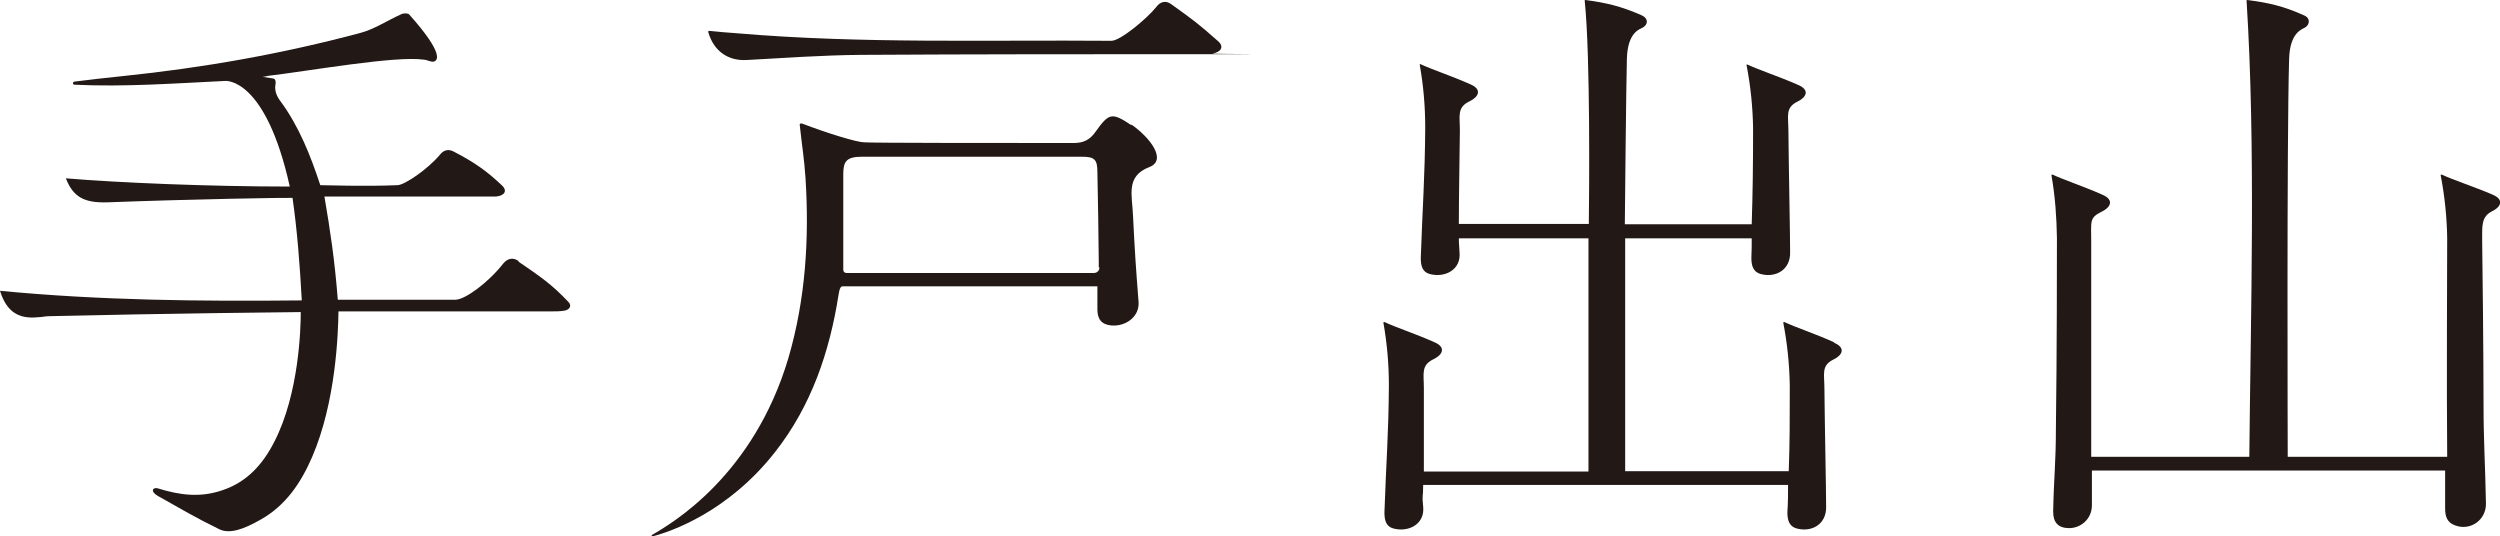
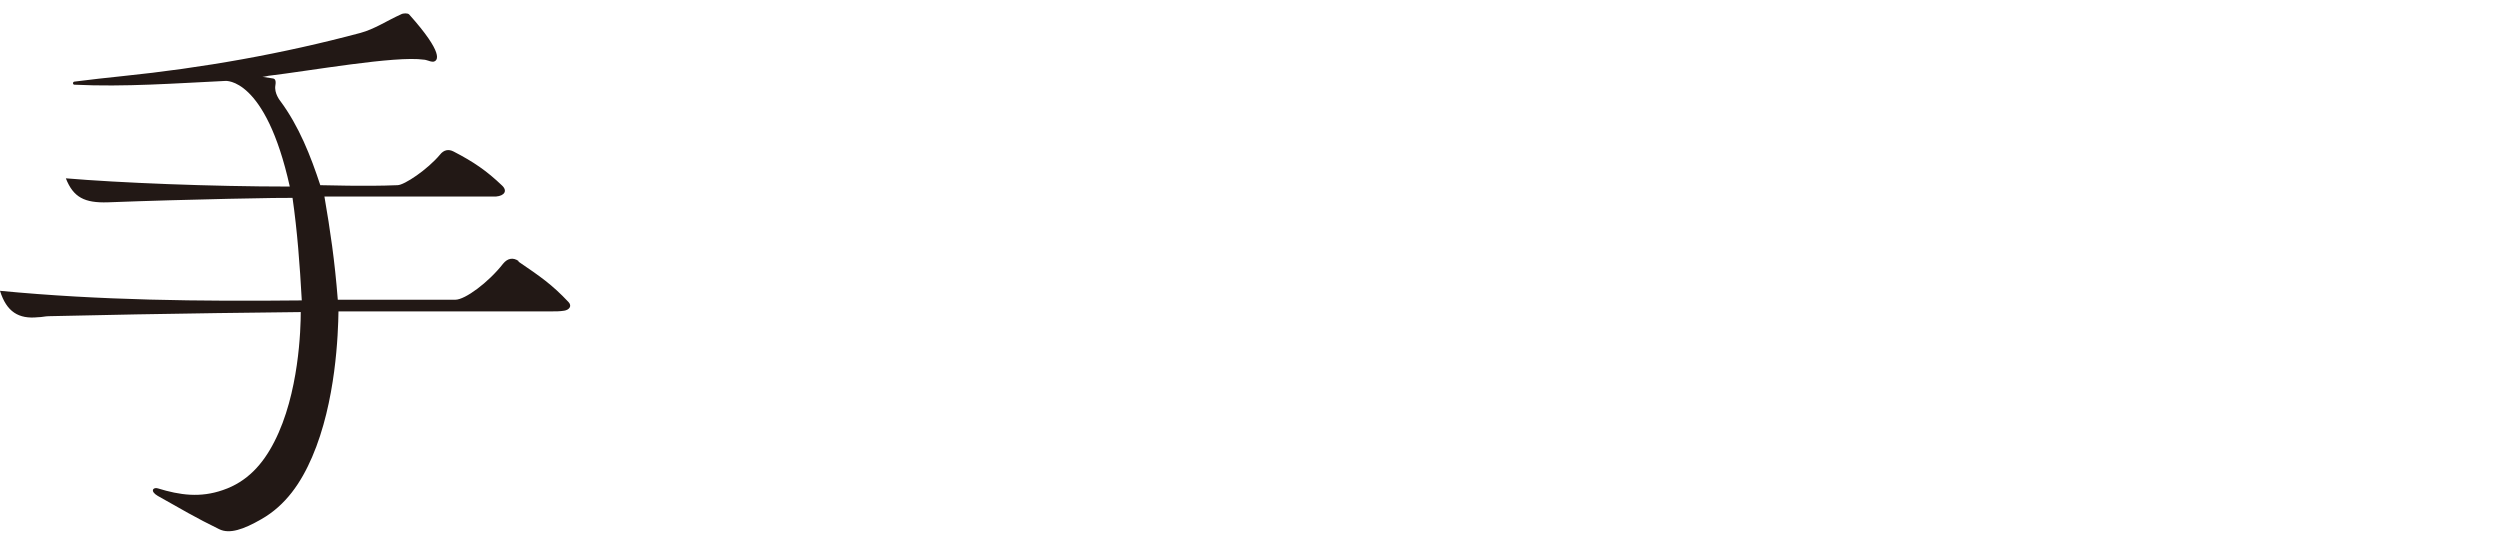
<svg xmlns="http://www.w3.org/2000/svg" id="_レイヤー_1" version="1.1" viewBox="0 0 729 156.4">
  <defs>
    <style>
      .st0 {
        fill: #221815;
      }
    </style>
  </defs>
-   <path class="st0" d="M534.7,99.9h.3c-5.2-2.4-11.3-4.4-14.7-6,0,0-.3,0-.3.2,1.2,6.2,1.8,12.3,1.9,18.3,0,10.1,0,16.5-.3,25h-47.7v-67.9h36.9c0,1.8,0,3.7-.1,5.7,0,2.2.5,4.1,2.7,4.7,4.5,1.2,8.7-1.3,8.6-6.3,0-5.3-.4-24.4-.5-35.5,0-4.3-1-6.7,2.7-8.5,2.5-1.2,3.7-3.4,0-4.9-5.2-2.3-11.3-4.3-14.7-5.9,0,0-.3,0-.2.2,1.2,6.2,1.8,12.3,1.9,18.3,0,11-.1,18.7-.4,28.1h-37c0-.3.4-41.9.6-48.2.2-8,3.9-8.7,4.7-9.2,1.5-.9,1.6-2.6-.3-3.5C472.9,1.9,468.5.8,462.3,0c-.1,0-.2,0-.2.2,1.7,16.3,1.3,57.4,1.2,65.1h-37.9c0-7.4.2-18,.3-27.3,0-4.3-.9-6.7,2.9-8.5,2.5-1.2,3.7-3.4.2-4.9-5.1-2.3-11.2-4.3-14.6-5.9,0,0-.3,0-.2.2,1.1,6.2,1.6,12.3,1.6,18.3-.1,14.5-.8,23.4-1.3,38,0,2.2.4,4.1,2.6,4.7,4.5,1.2,9.2-1.3,8.7-6.3,0-.9-.2-2.3-.2-4.1h37.8v68h-48v-24.3c0-4.3-.9-6.7,2.9-8.5,2.5-1.2,3.7-3.4.2-4.9-5.1-2.3-11.2-4.3-14.6-5.9,0,0-.3,0-.3.2,1.1,6.2,1.6,12.3,1.6,18.3-.1,14.5-.8,22.4-1.3,37,0,2.2.4,4.1,2.6,4.7,4.5,1.2,9.2-1.3,8.7-6.3-.4-3.9,0-2.3,0-6.4h106.4c0,2.5,0,5.1-.2,8,0,2.2.5,4.1,2.7,4.7,4.5,1.2,8.7-1.3,8.6-6.3,0-5.3-.4-23.4-.5-34.5,0-4.3-1-6.7,2.7-8.5,2.5-1.2,3.7-3.4,0-4.9h0Z" />
-   <path class="st0" d="M726.7,56.7h0c-5.1-2.2-11.3-4.2-14.7-5.8,0,0-.3,0-.3.2,1.2,6.2,1.8,12.3,1.9,18.3,0,5.1-.2,44.2,0,63.8h-46.5c0-1.3-.3-91.7.4-115.9.2-8.1,4-8.8,4.7-9.3,1.3-.8,1.6-2.7-.3-3.5C665.9,1.8,661.6.8,655.3,0c0,0-.2,0-.2.2,2.7,42.9,1.2,90.6.8,133h-46.1v-62.9c0-5.8-.6-6.8,3.1-8.6,2.5-1.2,3.7-3.4.2-4.9-5.1-2.3-11.2-4.3-14.6-5.9,0,0-.3,0-.3.2,1.1,6.2,1.5,12.3,1.6,18.3,0,4.8,0,33.8-.3,55.5,0,10-.6,14.3-.8,24.3,0,3.2,1.5,4.8,4.7,4.8s6.6-2.5,6.6-6.7v-10.1h103v11.1c0,2.3.6,4.1,2.9,4.9,4.5,1.7,9.1-1.6,9-6.4-.2-11.5-.7-17.6-.7-29.2s-.3-43.4-.4-47.4c0-4.3-.3-7,2.9-8.6,2.5-1.2,3.7-3.4,0-4.9Z" />
-   <path class="st0" d="M329.9,36.3v.2h0c-5.7-3.8-6.5-3.6-10.5,2-1.6,2.3-3.5,3.2-6.3,3.2-20.2,0-59.3,0-61.1-.2-2.1,0-10.6-2.6-18.2-5.5-.3,0-.6,0-.6.4.7,6.5,1.3,9.7,1.7,15.7,1.1,17.6,0,35.2-5,52.3-10.2,34.3-33.9,48.2-39.8,51.6-.2,0,0,.5.2.4,5.1-1.3,22-7,35.8-24.7,10.5-13.4,15.8-29.1,18.4-45.6.3-2.1.7-2.6,1.2-2.6h74.3v6.7c0,2.9,1.2,4.4,4,4.7,4.3.4,8.4-2.6,8-7-.8-10.1-1.1-14.7-1.6-24.8-.2-6.1-2.3-11.7,4.8-14.4,5.1-2,.3-8.5-5.3-12.4ZM319,79.6h-72.2c-.5,0-.9-.4-.9-.9v-28c0-3.7,1-5,5.5-5h64c3.8,0,4.6.8,4.6,4.5.2,8.7.3,17.5.4,26.2v1.6h.2c0,.9-.7,1.6-1.6,1.6h0Z" />
-   <path class="st0" d="M355.3,12.1c-6.1-5.4-7.4-6.3-13.8-10.9-1.5-1.1-3.1-.8-4.3.8-2.7,3.4-10.5,9.9-13.1,9.9-36.4-.3-72.9.9-109.2-2.2-2.7-.2-5.4-.4-8.1-.7-.2,0-.3.2-.3.3,1.6,5.6,5.8,8.5,11.2,8.2,11-.6,22.1-1.4,33.2-1.5,33.4-.2,65.6-.2,99-.2s2.5,0,3.7-.2c2.4-.4,3.4-1.9,1.7-3.5h0Z" />
  <path class="st0" d="M151.2,76.3v-.2c-1.6-1.1-3.2-.8-4.5.8-4.3,5.5-11.1,10.5-13.9,10.5h-34.3c-.9-11.5-2.2-20.2-3.9-30.1h50.1c2.3-.2,3.4-1.6,1.7-3.2-4.5-4.3-8.3-6.9-14.1-9.9-1.5-.8-2.9-.5-4,.9-3.6,4.3-10.4,8.9-12.4,8.9-9.6.4-20.9,0-22.5,0-2.8-8.5-6.2-17.2-11.7-24.6,0,0-1.8-2.2-1.4-4.5.3-1.7-.3-1.9-.6-2l-3.2-.5c.7,0,1.1-.2,1.8-.3,11.9-1.4,37-5.9,45.3-4.7.4,0,.9.2,1.3.3.8.3,1.3.3,1.4.3,1.5-.2,3.2-2.4-7-13.8-.4-.4-1.7-.4-2.4,0-4,1.8-7.7,4.3-11.8,5.4-22.8,6.1-46,10.2-69.4,12.6-4.7.5-9.4,1-14,1.6-.6.1-.5.9,0,.9,14.7.7,29.4-.4,44-1.1,0,0,11.7-1.2,18.8,30.8-23.1,0-49.9-1.1-65.3-2.4,2.2,5.6,5.5,7.2,12.2,7,23.5-.9,52.5-1.4,53.9-1.3,1.4,9.8,2.1,19.2,2.7,29.9C58.2,87.9,29.1,87.6,0,84.8c1.9,6.1,5.4,8.3,11.1,7.7,1.1,0,2.1-.3,3.2-.3,33.5-.8,72.5-1.2,73.4-1.2,0,4.8-.5,23.8-7.7,37.8-3.3,6.5-7.9,11.7-15,14.1-6.6,2.3-12.5,1.5-19-.5-1.3-.4-2.4.8,0,2.2,6.4,3.6,11.3,6.5,17.9,9.7,3,1.5,7.1.1,12.3-2.9,7.2-4.1,11.6-10.7,14.8-18.1,7-16.2,7.6-36.2,7.7-42.5h62.1c1.2,0,2.5,0,3.7-.2,1.4-.2,2.4-1.3,1.3-2.5-4.9-5.2-8.3-7.5-14.6-11.8h0Z" />
</svg>